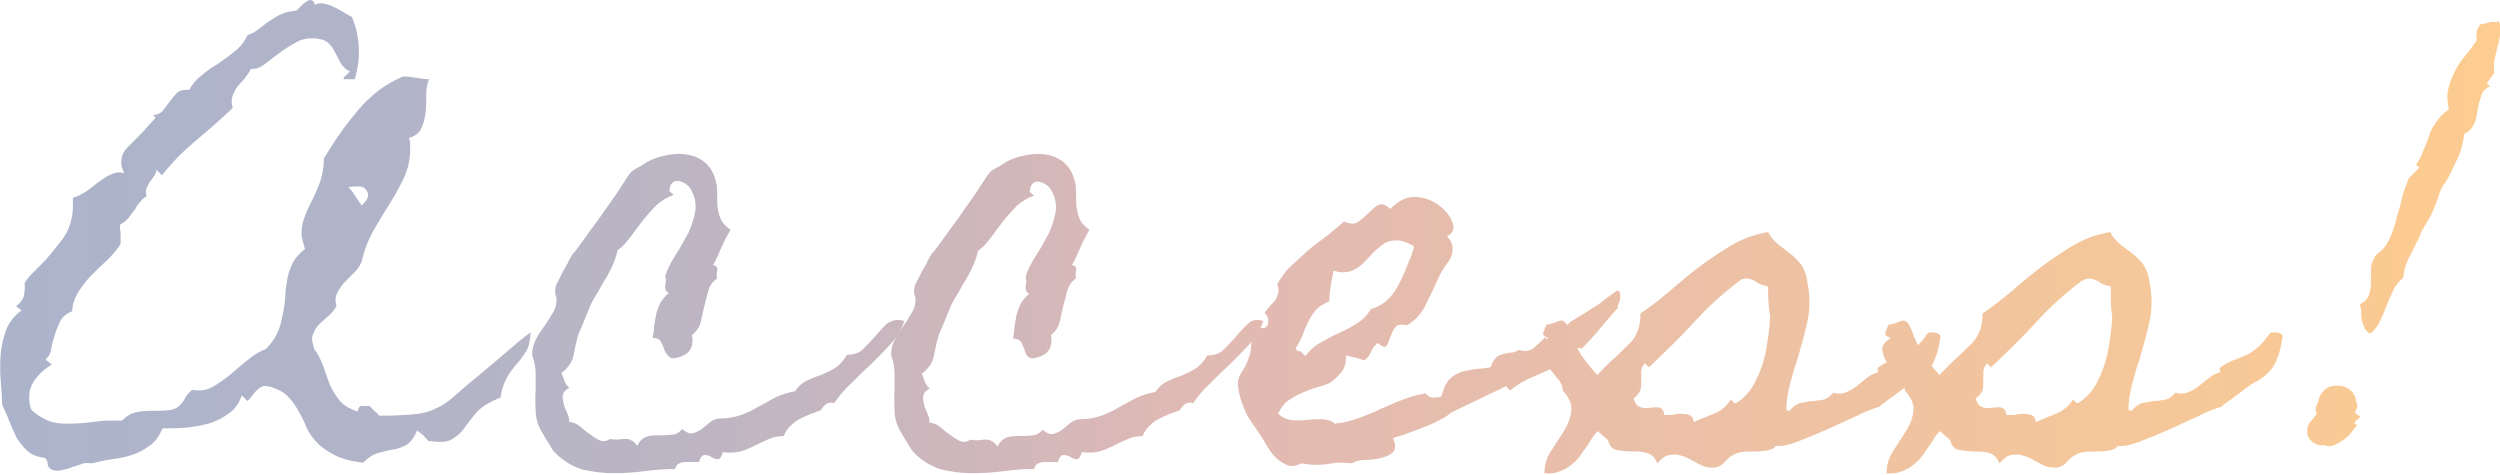
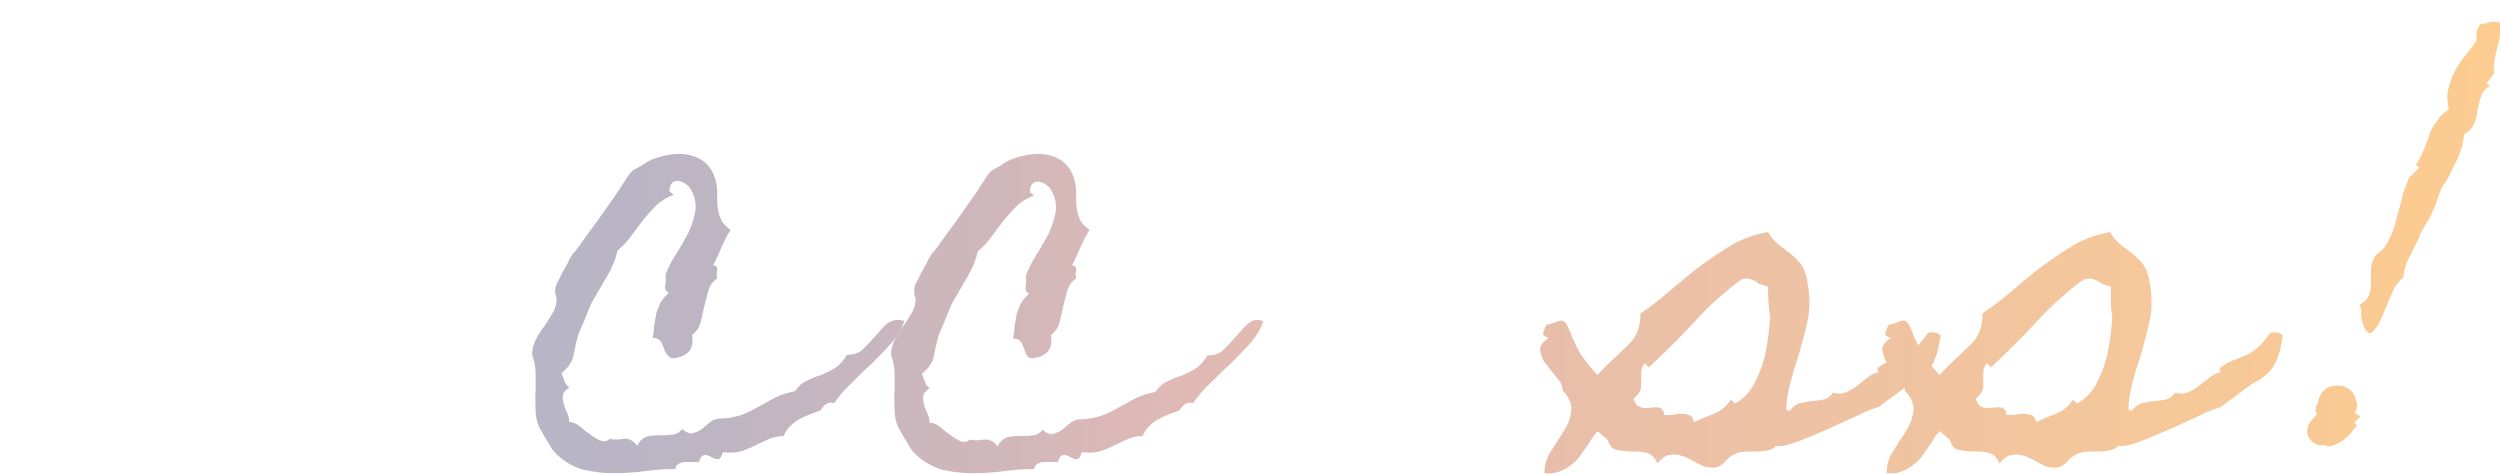
<svg xmlns="http://www.w3.org/2000/svg" version="1.1" id="レイヤー_1" x="0px" y="0px" width="356.6px" height="67.7px" viewBox="0 0 356.6 67.7" style="enable-background:new 0 0 356.6 67.7;" xml:space="preserve">
  <style type="text/css">

	.st0{fill:url(#SVGID_1_);}
	.st1{fill:url(#SVGID_2_);}
	.st2{fill:url(#SVGID_3_);}
	.st3{fill:url(#SVGID_4_);}
	.st4{fill:url(#SVGID_5_);}
	.st5{fill:url(#SVGID_6_);}
	.st6{fill:url(#SVGID_7_);}

</style>
  <g>
    <g>
      <linearGradient id="SVGID_1_" gradientUnits="userSpaceOnUse" x1="356.637" y1="33.855" x2="0" y2="33.855">
        <stop offset="0" style="stop-color:#FDCC90" />
        <stop offset="0.526" style="stop-color:#E0B9B4" />
        <stop offset="0.613" style="stop-color:#CEB7BC" />
        <stop offset="0.736" style="stop-color:#BBB5C4" />
        <stop offset="0.864" style="stop-color:#B0B4C9" />
        <stop offset="0.999" style="stop-color:#ACB4CB" />
        <stop offset="1" style="stop-color:#ACB4CB" />
      </linearGradient>
-       <path class="st0" d="M75.7,47.4c-0.1,1.3-0.3,2.2-0.7,2.8c-0.4,0.6-0.8,1.2-1.3,1.7c-0.4,0.5-0.9,1.1-1.3,1.8    c-0.4,0.7-0.8,1.6-1,3c-1.5,0.6-2.7,1.3-3.4,2.1c-0.7,0.8-1.3,1.6-1.8,2.3s-1.1,1.2-1.8,1.6c-0.7,0.4-1.8,0.4-3.3,0.2    c-0.2-0.3-0.5-0.5-0.7-0.8c-0.3-0.2-0.6-0.5-0.9-0.7c-0.4,1-0.9,1.6-1.4,2c-0.6,0.3-1.2,0.6-1.9,0.7c-0.7,0.1-1.4,0.3-2.2,0.5    c-0.8,0.2-1.5,0.7-2.2,1.4c-1.8-0.2-3.2-0.6-4.3-1.2s-1.9-1.2-2.5-1.9c-0.6-0.7-1.1-1.4-1.4-2.2s-0.7-1.5-1.1-2.2    c-0.4-0.7-0.8-1.3-1.4-1.9c-0.5-0.6-1.3-1-2.4-1.4c-0.5-0.1-0.9-0.2-1.2-0.1c-0.3,0.1-0.6,0.3-0.8,0.5c-0.2,0.2-0.5,0.5-0.7,0.8    c-0.2,0.3-0.5,0.6-0.7,0.8l-0.8-0.8c-0.4,1.1-1,2-1.9,2.6c-0.8,0.6-1.8,1.1-2.8,1.4c-1.1,0.3-2.2,0.5-3.3,0.6    c-1.1,0.1-2.2,0.1-3.3,0.1c-0.5,1.1-1.1,2-1.9,2.5c-0.8,0.6-1.6,1-2.5,1.3s-1.9,0.5-2.8,0.6s-2,0.4-3,0.6    c-0.4-0.1-0.9-0.1-1.4,0.1s-1,0.3-1.5,0.5c-0.5,0.2-1,0.3-1.5,0.4c-0.5,0.1-0.9,0-1.2-0.1c-0.4-0.2-0.6-0.5-0.6-0.8    c0-0.3-0.1-0.6-0.4-0.9H6.4c-1-0.1-1.8-0.4-2.4-0.9c-0.6-0.5-1.1-1.2-1.6-1.9C2,61.6,1.6,60.8,1.3,60c-0.3-0.8-0.7-1.6-1-2.3    c0-1-0.1-2.2-0.2-3.4C0,53,0,51.8,0.1,50.5c0.1-1.2,0.4-2.4,0.8-3.5C1.3,46,2,45.1,2.9,44.4l0.2-0.1l-0.8-0.6c0.6-0.5,1-1,1.1-1.5    c0.1-0.5,0.2-1.1,0.1-1.8c0.3-0.5,0.7-1,1.1-1.4c0.4-0.4,0.8-0.8,1.2-1.2c1.2-1.2,2.2-2.5,3.2-3.8c0.9-1.3,1.4-2.9,1.4-4.6    c0-0.2,0-0.4,0-0.6c0-0.2,0-0.4,0-0.6c0.7-0.2,1.3-0.5,1.9-0.9c0.6-0.4,1.2-0.9,1.7-1.3c0.6-0.4,1.1-0.8,1.8-1.1    c0.6-0.3,1.2-0.4,1.9-0.2c-0.1-0.3-0.2-0.5-0.3-0.8c-0.1-0.2-0.1-0.5-0.1-0.8c0-0.8,0.3-1.5,0.9-2.1c0.6-0.6,1.1-1.1,1.6-1.6    c0.4-0.4,0.8-0.8,1.3-1.4c0.5-0.5,0.8-0.9,1.1-1.2l-0.4-0.4c0.7,0,1.2-0.3,1.5-0.7c0.3-0.4,0.6-0.8,0.9-1.2c0.3-0.4,0.6-0.8,1-1.2    c0.4-0.4,0.9-0.5,1.7-0.5H27c0.4-0.7,0.9-1.4,1.7-2c0.7-0.6,1.5-1.2,2.4-1.7c0.8-0.6,1.6-1.1,2.4-1.8c0.8-0.6,1.4-1.4,1.8-2.3    C36,4.8,36.6,4.4,37.1,4c0.5-0.4,1-0.8,1.5-1.1s1-0.7,1.6-0.9c0.6-0.3,1.3-0.4,2.1-0.5c0.2-0.2,0.5-0.5,0.9-0.9    C43.7,0.2,44,0,44.2,0c0.2,0,0.4,0.1,0.5,0.2c0.1,0.2,0.2,0.3,0.2,0.5c0.3-0.2,0.7-0.3,1.2-0.2s1,0.2,1.5,0.5    c0.5,0.2,1,0.5,1.5,0.8c0.5,0.3,0.8,0.5,1.1,0.6c1.2,2.9,1.3,5.9,0.4,8.9c-0.2,0-0.5,0-0.8,0c-0.3,0-0.6,0-0.8,0    c0-0.2,0.1-0.4,0.4-0.6c0.2-0.2,0.4-0.4,0.5-0.5c-0.6-0.3-1-0.7-1.3-1.2s-0.5-1-0.8-1.5c-0.2-0.5-0.5-0.9-0.9-1.3    c-0.4-0.4-0.9-0.6-1.7-0.7c-1-0.1-2,0-2.9,0.5c-0.9,0.5-1.7,1-2.5,1.6c-0.8,0.6-1.5,1.1-2.1,1.6c-0.7,0.5-1.3,0.7-1.9,0.6    c-0.3,0.6-0.6,1-0.9,1.4c-0.4,0.4-0.7,0.8-1,1.1c-0.3,0.4-0.5,0.8-0.7,1.3c-0.2,0.5-0.2,1.1,0,1.8c-1.7,1.6-3.4,3.1-5.2,4.6    s-3.4,3.1-4.9,5l-0.8-0.8c0,0.3-0.1,0.6-0.3,0.9c-0.2,0.3-0.4,0.5-0.6,0.8c-0.2,0.3-0.3,0.6-0.5,0.9c-0.1,0.4-0.1,0.7,0,1.2    c-0.4,0.2-0.7,0.5-0.9,0.8c-0.3,0.3-0.5,0.6-0.7,1c-0.3,0.4-0.6,0.8-0.9,1.2c-0.3,0.4-0.7,0.7-1.2,1l-0.1,0.1    c0,0.5,0.1,0.9,0.1,1.3s0,0.9,0,1.4c-0.5,0.8-1.1,1.5-1.9,2.3c-0.8,0.7-1.5,1.4-2.2,2.1c-0.7,0.7-1.3,1.5-1.9,2.4    c-0.5,0.8-0.9,1.8-0.9,2.8c-0.8,0.3-1.4,0.8-1.7,1.4c-0.3,0.7-0.6,1.3-0.8,2c-0.2,0.7-0.4,1.4-0.5,2c-0.1,0.7-0.4,1.1-0.8,1.5    L7.4,52c-1.2,0.7-2.1,1.6-2.7,2.6c-0.6,1-0.7,2.3-0.3,3.7l0.1,0.1v0.1c1.4,1.2,2.7,1.8,4.1,1.9c1.4,0.1,2.9,0,4.6-0.2    c0.7-0.1,1.5-0.2,2.1-0.2c0.7,0,1.3,0,2,0h0.1c0.7-0.7,1.4-1.1,2.1-1.2c0.7-0.2,1.6-0.2,2.5-0.2c0.7,0,1.5,0,2.2-0.1    c0.7-0.1,1.3-0.4,1.8-1.1c0.2-0.2,0.3-0.4,0.4-0.6c0.1-0.2,0.2-0.4,0.4-0.6c0.1-0.1,0.2-0.2,0.3-0.3c0.1-0.1,0.2-0.2,0.3-0.3    c1,0.2,2,0.1,2.9-0.4c0.9-0.5,1.7-1.1,2.6-1.8c0.8-0.7,1.6-1.4,2.5-2.1c0.8-0.7,1.7-1.2,2.5-1.5c1.1-1.1,1.8-2.3,2.1-3.5    s0.6-2.6,0.7-4c0-0.7,0.1-1.4,0.2-2c0.1-0.6,0.2-1.2,0.4-1.7c0.2-0.5,0.4-1.1,0.7-1.5c0.3-0.5,0.8-1,1.4-1.5l0.1-0.1    c-0.1-0.4-0.2-0.7-0.3-1C43.1,34,43,33.7,43,33.3c0-0.9,0.2-1.7,0.5-2.5c0.3-0.8,0.7-1.6,1.1-2.4c0.4-0.8,0.8-1.7,1.1-2.6    c0.3-0.9,0.5-2,0.5-3.2c0.7-1.1,1.4-2.3,2.2-3.4c0.8-1.2,1.7-2.3,2.6-3.4c0.9-1.1,1.9-2,3-2.9c1.1-0.8,2.3-1.5,3.5-2    c0.6,0,1.2,0.1,1.9,0.2s1.2,0.2,1.8,0.2c-0.3,0.7-0.4,1.4-0.4,2.3c0,0.9,0,1.7-0.1,2.5c-0.1,0.8-0.3,1.6-0.6,2.2    c-0.3,0.7-0.9,1.1-1.8,1.4c0.1,0.1,0.2,0.4,0.2,0.8c0,0.4,0,0.7,0,0.9c0,1.4-0.3,2.7-0.9,4c-0.6,1.3-1.3,2.5-2.1,3.8    c-0.8,1.2-1.5,2.5-2.3,3.8c-0.7,1.3-1.2,2.6-1.5,3.9c-0.1,0.6-0.5,1.2-0.9,1.7c-0.5,0.5-1,1-1.5,1.5c-0.5,0.5-0.9,1.1-1.2,1.7    c-0.3,0.6-0.3,1.2-0.1,1.9c-0.4,0.6-0.8,1.1-1.3,1.5c-0.5,0.4-0.9,0.8-1.3,1.2c-0.4,0.4-0.6,0.9-0.8,1.4s0,1.3,0.3,2.2h0.1V50    c0.5,0.8,0.9,1.6,1.2,2.5s0.6,1.7,0.9,2.5c0.4,0.8,0.8,1.5,1.4,2.2c0.6,0.7,1.4,1.1,2.5,1.5c0.1-0.5,0.3-0.8,0.6-0.8    c0.3,0,0.7,0,1.1,0c0.2,0.2,0.5,0.5,0.7,0.7c0.2,0.2,0.5,0.4,0.7,0.7c2.1,0,3.7-0.1,4.9-0.2c1.2-0.1,2.3-0.4,3.1-0.8    c0.9-0.4,1.7-0.9,2.6-1.7c0.8-0.7,1.9-1.7,3.3-2.8c1.3-1.1,2.5-2.1,3.8-3.2S74.4,48.3,75.7,47.4z M52.4,27.4    c-0.2-0.5-0.6-0.8-1.2-0.8s-1.1,0-1.5,0.1c0.4,0.4,0.7,0.8,1,1.3c0.3,0.5,0.6,0.9,0.9,1.3c0.2-0.2,0.5-0.5,0.7-0.8    C52.5,28.1,52.6,27.7,52.4,27.4z" />
      <linearGradient id="SVGID_2_" gradientUnits="userSpaceOnUse" x1="356.637" y1="33.855" x2="0" y2="33.855">
        <stop offset="0" style="stop-color:#FDCC90" />
        <stop offset="0.526" style="stop-color:#E0B9B4" />
        <stop offset="0.613" style="stop-color:#CEB7BC" />
        <stop offset="0.736" style="stop-color:#BBB5C4" />
        <stop offset="0.864" style="stop-color:#B0B4C9" />
        <stop offset="0.999" style="stop-color:#ACB4CB" />
        <stop offset="1" style="stop-color:#ACB4CB" />
      </linearGradient>
      <path class="st1" d="M129,45.8c-0.4,1.2-1.1,2.3-1.9,3.2c-0.9,1-1.8,1.9-2.8,2.9c-1,0.9-2,1.9-2.9,2.8c-1,0.9-1.8,1.9-2.4,2.8    c-0.4-0.1-0.8-0.1-1.1,0.1c-0.3,0.2-0.6,0.5-0.8,0.9c-0.5,0.2-1,0.4-1.6,0.6c-0.5,0.2-1.1,0.5-1.5,0.7s-0.9,0.6-1.3,1    c-0.4,0.4-0.7,0.8-0.9,1.4c-0.9,0-1.7,0.2-2.3,0.5c-0.7,0.3-1.3,0.6-1.9,0.9c-0.6,0.3-1.3,0.6-2,0.8s-1.5,0.2-2.5,0.1    c-0.2,0.7-0.4,1-0.7,1c-0.3,0-0.6-0.1-0.9-0.3c-0.3-0.2-0.7-0.3-1-0.3c-0.3,0-0.6,0.3-0.8,1c-0.3,0-0.7,0-1,0c-0.4,0-0.7,0-1,0    c-0.3,0-0.6,0.1-0.8,0.2c-0.3,0.1-0.5,0.4-0.6,0.8c-1.4,0-2.8,0.1-4.3,0.3c-1.5,0.2-3,0.3-4.5,0.3s-2.9-0.2-4.3-0.5    c-1.4-0.4-2.6-1.1-3.7-2.1c-0.4-0.4-0.7-0.7-0.9-1.1c-0.2-0.4-0.5-0.8-0.8-1.3c-0.1-0.2-0.3-0.5-0.4-0.7s-0.3-0.5-0.4-0.7    c-0.4-0.8-0.6-1.7-0.6-2.6c0-0.9-0.1-1.8,0-2.7c0-0.9,0-1.8,0-2.6c0-0.9-0.2-1.7-0.5-2.6c0-0.8,0.2-1.5,0.5-2.1s0.7-1.3,1.2-1.9    c0.4-0.6,0.8-1.2,1.2-1.9c0.4-0.6,0.6-1.3,0.6-2.1c-0.3-0.8-0.3-1.6,0.1-2.3c0.4-0.7,0.7-1.5,1.1-2.1c0.1-0.2,0.3-0.5,0.4-0.7    c0.1-0.3,0.2-0.5,0.4-0.8s0.3-0.6,0.6-0.8c0.2-0.3,0.4-0.5,0.6-0.8c0.6-0.8,1.2-1.7,1.8-2.5c0.6-0.8,1.2-1.6,1.8-2.5    c0.4-0.6,0.8-1.1,1.2-1.7c0.4-0.6,0.8-1.1,1.2-1.8c0.2-0.3,0.4-0.6,0.6-0.9c0.2-0.4,0.4-0.6,0.6-0.9c0.2-0.3,0.6-0.6,1.2-0.9    s1-0.6,1.3-0.8c0.9-0.5,1.9-0.8,3-1c1.1-0.2,2.1-0.2,3,0c0.9,0.2,1.8,0.6,2.5,1.3c0.7,0.7,1.2,1.7,1.4,2.9    c0.1,0.6,0.1,1.2,0.1,1.8c0,0.6,0,1.2,0.1,1.7s0.2,1.1,0.5,1.6c0.2,0.5,0.7,0.9,1.3,1.4c-0.5,0.8-0.9,1.6-1.3,2.5    s-0.7,1.7-1.2,2.5c0.5,0.1,0.7,0.4,0.6,0.8c-0.1,0.4-0.1,0.8,0,1.1c-0.7,0.5-1.1,1.1-1.3,1.9c-0.2,0.8-0.4,1.5-0.6,2.3    s-0.3,1.5-0.5,2.2c-0.2,0.7-0.6,1.2-1.2,1.7c0.3,1.5-0.2,2.5-1.4,3c-0.8,0.3-1.4,0.4-1.7,0.2S95,50.4,94.8,50    c-0.1-0.4-0.3-0.8-0.5-1.2c-0.2-0.4-0.6-0.6-1.2-0.6c0.1-0.6,0.2-1.1,0.2-1.7c0.1-0.6,0.2-1.2,0.3-1.7s0.4-1.1,0.6-1.6    c0.3-0.5,0.7-1,1.2-1.4c-0.4-0.2-0.6-0.6-0.5-1.1c0.1-0.5,0.1-0.9,0-1.4c0.3-0.9,0.8-1.9,1.5-3c0.7-1,1.2-2.1,1.8-3.1    c0.5-1.1,0.8-2.1,1-3.2c0.1-1.1-0.1-2.1-0.8-3.2c-0.2-0.3-0.5-0.5-0.8-0.7c-0.4-0.2-0.7-0.3-1-0.3c-0.3,0-0.6,0.1-0.8,0.4    c-0.2,0.2-0.3,0.6-0.3,1.1l0.6,0.5c-0.9,0.3-1.7,0.8-2.4,1.4c-0.7,0.7-1.3,1.4-1.9,2.1c-0.6,0.8-1.2,1.6-1.8,2.4    c-0.6,0.8-1.2,1.5-1.9,2c-0.3,1.3-0.8,2.5-1.5,3.7c-0.7,1.1-1.3,2.3-2,3.4c-0.4,0.7-0.6,1.3-0.8,1.8c-0.2,0.5-0.4,1-0.7,1.7    c-0.1,0.2-0.2,0.5-0.3,0.7c-0.1,0.2-0.2,0.4-0.3,0.7c-0.3,1-0.5,2-0.7,3s-0.8,1.8-1.7,2.5c0.1,0.4,0.3,0.7,0.4,1.1    c0.1,0.3,0.3,0.7,0.7,1c-0.5,0.3-0.8,0.6-0.9,1c-0.1,0.4,0,0.8,0.1,1.3c0.1,0.4,0.3,0.9,0.5,1.3c0.2,0.4,0.3,0.9,0.3,1.3    c0.6,0,1.1,0.3,1.5,0.6c0.5,0.4,0.9,0.8,1.4,1.1c0.5,0.4,1,0.7,1.4,0.9c0.5,0.2,1,0.2,1.5-0.2c0.4,0.1,0.7,0.1,1.1,0.1    c0.3,0,0.7-0.1,1-0.1c0.3,0,0.6,0,0.9,0.2c0.3,0.1,0.6,0.4,0.9,0.8c0.3-0.7,0.8-1.1,1.3-1.3s1.2-0.2,1.8-0.2s1.2,0,1.8-0.1    c0.6,0,1.1-0.3,1.5-0.8c0.6,0.5,1.1,0.7,1.5,0.6c0.4-0.1,0.9-0.3,1.3-0.6c0.4-0.3,0.8-0.7,1.2-1c0.4-0.3,0.9-0.5,1.4-0.5    c1.1,0,2.1-0.2,3-0.5c0.8-0.3,1.7-0.7,2.5-1.2c0.8-0.4,1.6-0.9,2.4-1.3c0.8-0.4,1.8-0.7,2.8-0.9c0.5-0.7,1-1.2,1.7-1.5    c0.6-0.3,1.3-0.6,2-0.8c0.7-0.3,1.3-0.6,2-1c0.6-0.4,1.2-1,1.7-1.9c0.9,0,1.7-0.2,2.3-0.8c0.6-0.6,1.2-1.2,1.8-1.9    c0.6-0.7,1.1-1.3,1.7-1.8C127.4,45.6,128.2,45.5,129,45.8z" />
      <linearGradient id="SVGID_3_" gradientUnits="userSpaceOnUse" x1="356.637" y1="33.855" x2="0" y2="33.855">
        <stop offset="0" style="stop-color:#FDCC90" />
        <stop offset="0.526" style="stop-color:#E0B9B4" />
        <stop offset="0.613" style="stop-color:#CEB7BC" />
        <stop offset="0.736" style="stop-color:#BBB5C4" />
        <stop offset="0.864" style="stop-color:#B0B4C9" />
        <stop offset="0.999" style="stop-color:#ACB4CB" />
        <stop offset="1" style="stop-color:#ACB4CB" />
      </linearGradient>
      <path class="st2" d="M180.2,45.8c-0.4,1.2-1.1,2.3-1.9,3.2c-0.9,1-1.8,1.9-2.8,2.9c-1,0.9-2,1.9-2.9,2.8c-1,0.9-1.8,1.9-2.4,2.8    c-0.4-0.1-0.8-0.1-1.1,0.1c-0.3,0.2-0.6,0.5-0.8,0.9c-0.5,0.2-1,0.4-1.6,0.6c-0.5,0.2-1.1,0.5-1.5,0.7s-0.9,0.6-1.3,1    c-0.4,0.4-0.7,0.8-0.9,1.4c-0.9,0-1.7,0.2-2.3,0.5c-0.7,0.3-1.3,0.6-1.9,0.9c-0.6,0.3-1.3,0.6-2,0.8s-1.5,0.2-2.5,0.1    c-0.2,0.7-0.4,1-0.7,1c-0.3,0-0.6-0.1-0.9-0.3c-0.3-0.2-0.7-0.3-1-0.3c-0.3,0-0.6,0.3-0.8,1c-0.3,0-0.7,0-1,0c-0.4,0-0.7,0-1,0    c-0.3,0-0.6,0.1-0.8,0.2c-0.3,0.1-0.5,0.4-0.6,0.8c-1.4,0-2.8,0.1-4.3,0.3c-1.5,0.2-3,0.3-4.5,0.3s-2.9-0.2-4.3-0.5    c-1.4-0.4-2.6-1.1-3.7-2.1c-0.4-0.4-0.7-0.7-0.9-1.1c-0.2-0.4-0.5-0.8-0.8-1.3c-0.1-0.2-0.3-0.5-0.4-0.7s-0.3-0.5-0.4-0.7    c-0.4-0.8-0.6-1.7-0.6-2.6c0-0.9-0.1-1.8,0-2.7c0-0.9,0-1.8,0-2.6c0-0.9-0.2-1.7-0.5-2.6c0-0.8,0.2-1.5,0.5-2.1s0.7-1.3,1.2-1.9    c0.4-0.6,0.8-1.2,1.2-1.9c0.4-0.6,0.6-1.3,0.6-2.1c-0.3-0.8-0.3-1.6,0.1-2.3c0.4-0.7,0.7-1.5,1.1-2.1c0.1-0.2,0.3-0.5,0.4-0.7    c0.1-0.3,0.2-0.5,0.4-0.8s0.3-0.6,0.6-0.8c0.2-0.3,0.4-0.5,0.6-0.8c0.6-0.8,1.2-1.7,1.8-2.5c0.6-0.8,1.2-1.6,1.8-2.5    c0.4-0.6,0.8-1.1,1.2-1.7c0.4-0.6,0.8-1.1,1.2-1.8c0.2-0.3,0.4-0.6,0.6-0.9c0.2-0.4,0.4-0.6,0.6-0.9c0.2-0.3,0.6-0.6,1.2-0.9    s1-0.6,1.3-0.8c0.9-0.5,1.9-0.8,3-1c1.1-0.2,2.1-0.2,3,0c0.9,0.2,1.8,0.6,2.5,1.3c0.7,0.7,1.2,1.7,1.4,2.9    c0.1,0.6,0.1,1.2,0.1,1.8c0,0.6,0,1.2,0.1,1.7s0.2,1.1,0.5,1.6c0.2,0.5,0.7,0.9,1.3,1.4c-0.5,0.8-0.9,1.6-1.3,2.5    s-0.7,1.7-1.2,2.5c0.5,0.1,0.7,0.4,0.6,0.8c-0.1,0.4-0.1,0.8,0,1.1c-0.7,0.5-1.1,1.1-1.3,1.9c-0.2,0.8-0.4,1.5-0.6,2.3    s-0.3,1.5-0.5,2.2c-0.2,0.7-0.6,1.2-1.2,1.7c0.3,1.5-0.2,2.5-1.4,3c-0.8,0.3-1.4,0.4-1.7,0.2s-0.5-0.5-0.6-0.9    c-0.1-0.4-0.3-0.8-0.5-1.2c-0.2-0.4-0.6-0.6-1.2-0.6c0.1-0.6,0.2-1.1,0.2-1.7c0.1-0.6,0.2-1.2,0.3-1.7s0.4-1.1,0.6-1.6    c0.3-0.5,0.7-1,1.2-1.4c-0.4-0.2-0.6-0.6-0.5-1.1c0.1-0.5,0.1-0.9,0-1.4c0.3-0.9,0.8-1.9,1.5-3c0.7-1,1.2-2.1,1.8-3.1    c0.5-1.1,0.8-2.1,1-3.2c0.1-1.1-0.1-2.1-0.8-3.2c-0.2-0.3-0.5-0.5-0.8-0.7c-0.4-0.2-0.7-0.3-1-0.3c-0.3,0-0.6,0.1-0.8,0.4    c-0.2,0.2-0.3,0.6-0.3,1.1l0.6,0.5c-0.9,0.3-1.7,0.8-2.4,1.4c-0.7,0.7-1.3,1.4-1.9,2.1c-0.6,0.8-1.2,1.6-1.8,2.4    c-0.6,0.8-1.2,1.5-1.9,2c-0.3,1.3-0.8,2.5-1.5,3.7c-0.7,1.1-1.3,2.3-2,3.4c-0.4,0.7-0.6,1.3-0.8,1.8c-0.2,0.5-0.4,1-0.7,1.7    c-0.1,0.2-0.2,0.5-0.3,0.7c-0.1,0.2-0.2,0.4-0.3,0.7c-0.3,1-0.5,2-0.7,3s-0.8,1.8-1.7,2.5c0.1,0.4,0.3,0.7,0.4,1.1    c0.1,0.3,0.3,0.7,0.7,1c-0.5,0.3-0.8,0.6-0.9,1c-0.1,0.4,0,0.8,0.1,1.3c0.1,0.4,0.3,0.9,0.5,1.3c0.2,0.4,0.3,0.9,0.3,1.3    c0.6,0,1.1,0.3,1.5,0.6c0.5,0.4,0.9,0.8,1.4,1.1c0.5,0.4,1,0.7,1.4,0.9c0.5,0.2,1,0.2,1.5-0.2c0.4,0.1,0.7,0.1,1.1,0.1    c0.3,0,0.7-0.1,1-0.1c0.3,0,0.6,0,0.9,0.2c0.3,0.1,0.6,0.4,0.9,0.8c0.3-0.7,0.8-1.1,1.3-1.3s1.2-0.2,1.8-0.2s1.2,0,1.8-0.1    c0.6,0,1.1-0.3,1.5-0.8c0.6,0.5,1.1,0.7,1.5,0.6c0.4-0.1,0.9-0.3,1.3-0.6c0.4-0.3,0.8-0.7,1.2-1c0.4-0.3,0.9-0.5,1.4-0.5    c1.1,0,2.1-0.2,3-0.5c0.8-0.3,1.7-0.7,2.5-1.2c0.8-0.4,1.6-0.9,2.4-1.3c0.8-0.4,1.8-0.7,2.8-0.9c0.5-0.7,1-1.2,1.7-1.5    c0.6-0.3,1.3-0.6,2-0.8c0.7-0.3,1.3-0.6,2-1c0.6-0.4,1.2-1,1.7-1.9c0.9,0,1.7-0.2,2.3-0.8c0.6-0.6,1.2-1.2,1.8-1.9    c0.6-0.7,1.1-1.3,1.7-1.8C178.6,45.6,179.3,45.5,180.2,45.8z" />
      <linearGradient id="SVGID_4_" gradientUnits="userSpaceOnUse" x1="356.637" y1="33.855" x2="0" y2="33.855">
        <stop offset="0" style="stop-color:#FDCC90" />
        <stop offset="0.526" style="stop-color:#E0B9B4" />
        <stop offset="0.613" style="stop-color:#CEB7BC" />
        <stop offset="0.736" style="stop-color:#BBB5C4" />
        <stop offset="0.864" style="stop-color:#B0B4C9" />
        <stop offset="0.999" style="stop-color:#ACB4CB" />
        <stop offset="1" style="stop-color:#ACB4CB" />
      </linearGradient>
-       <path class="st3" d="M230.8,43.9c-0.4,0.4-0.7,0.8-0.9,1c-0.2,0.2-0.4,0.5-0.6,0.7s-0.4,0.4-0.6,0.7c-0.2,0.2-0.5,0.6-0.9,1.1    c-0.4,0.4-0.7,0.8-1.1,1.2s-0.7,0.8-1.1,1.1c-0.6-0.1-1-0.1-1.3,0.2s-0.6,0.6-0.8,0.9s-0.5,0.7-0.7,1c-0.2,0.3-0.5,0.4-0.8,0.4    c-1.1,0.6-2.3,1.1-3.4,1.6c-1.1,0.4-2.2,1.1-3.2,1.9l-0.6-0.6l-7.3,3.5c-0.2,0.1-0.5,0.2-0.7,0.4c-0.2,0.2-0.5,0.4-0.7,0.5    c-1,0.6-2.1,1.1-3.2,1.5c-1.1,0.4-2.2,0.9-3.3,1.2l-0.9,0.3c0.4,0.9,0.4,1.6,0,2c-0.4,0.4-0.9,0.6-1.6,0.8s-1.5,0.3-2.3,0.3    c-0.8,0-1.5,0.2-2,0.5c-0.6-0.1-1.1-0.1-1.7-0.1c-0.6,0-1.2,0.1-1.8,0.2c-0.7,0.1-1.3,0.1-1.8,0.1s-1.2-0.1-1.8-0.2h-0.1    c-0.8,0.4-1.5,0.5-2.1,0.2s-1.1-0.6-1.6-1.1s-0.9-1.1-1.3-1.8c-0.4-0.7-0.8-1.3-1.2-1.9c-0.3-0.4-0.6-0.9-1.1-1.6    s-0.8-1.5-1.1-2.3c-0.3-0.8-0.5-1.6-0.6-2.4c-0.1-0.8,0.1-1.5,0.5-2.1c0.4-0.6,0.8-1.3,1-2c0.3-0.7,0.4-1.5,0.4-2.5    c0-0.3,0-0.6,0-0.9c0-0.3,0-0.6,0-0.9c0.2,0,0.5,0,0.8,0c0.3,0,0.6,0,0.8,0c0.3,0,0.5-0.1,0.6-0.3c0.2-0.2,0.2-0.5,0.2-0.9    c0-0.2-0.1-0.4-0.2-0.6s-0.3-0.3-0.3-0.4c0.3-0.4,0.6-0.8,0.8-1c0.3-0.3,0.5-0.5,0.7-0.8c0.2-0.3,0.3-0.6,0.4-0.9s0.1-0.8-0.1-1.4    c0.6-1,1.2-1.9,2-2.6s1.6-1.5,2.4-2.2c0.8-0.7,1.7-1.3,2.6-2c0.9-0.7,1.7-1.4,2.5-2.1c0.9,0.4,1.6,0.4,2.1,0    c0.5-0.4,1-0.8,1.4-1.2c0.4-0.4,0.8-0.8,1.3-1.1s1-0.2,1.7,0.4l0.1,0.1c1.3-1.3,2.5-1.8,3.8-1.7s2.4,0.6,3.3,1.3s1.5,1.5,1.8,2.4    s0,1.5-0.8,1.9c0.5,0.5,0.8,1.1,0.8,1.8s-0.2,1.3-0.6,1.8c-0.4,0.6-0.8,1.1-1.1,1.7c-0.3,0.6-0.6,1.2-0.9,1.9    c-0.5,1.1-1,2.1-1.5,3.1c-0.6,1-1.4,1.8-2.4,2.4c-0.8-0.2-1.4-0.1-1.7,0.3s-0.5,0.9-0.7,1.4s-0.3,0.9-0.5,1.2s-0.6,0.2-1.2-0.3    l-0.1-0.1l-0.1,0.1c-0.4,0.4-0.7,0.8-0.9,1.3c-0.2,0.5-0.5,0.8-0.9,1.1c-0.4-0.1-0.9-0.3-1.3-0.4c-0.5-0.1-0.9-0.2-1.3-0.3    c0,1-0.2,1.8-0.6,2.3s-0.9,1-1.4,1.4s-1.3,0.6-2,0.8s-1.5,0.5-2.2,0.8c-0.7,0.3-1.4,0.7-2,1.1c-0.6,0.4-1.1,1.1-1.5,1.9    c0.5,0.5,1.1,0.8,1.8,0.9s1.4,0.1,2.2,0s1.5-0.1,2.2-0.1s1.4,0.2,1.9,0.6l0.1,0.1l0.1-0.1c1.1-0.1,2.2-0.4,3.3-0.8    c1.1-0.4,2.1-0.8,3.1-1.3c1-0.4,2-0.9,3.1-1.3c1.1-0.4,2.1-0.7,3.3-0.9c0.2,0.4,0.6,0.6,0.9,0.6c0.4,0,0.8,0,1.2-0.1l0.1-0.1    c0.1-0.3,0.2-0.6,0.3-0.9c0.1-0.3,0.2-0.6,0.4-0.9c0.3-0.5,0.7-0.9,1.2-1.2s1-0.5,1.5-0.6s1.1-0.2,1.7-0.3c0.6,0,1.2-0.1,1.8-0.2    h0.1l0.1-0.2c0.2-0.6,0.4-0.9,0.7-1.2s0.6-0.4,1-0.5c0.4-0.1,0.7-0.2,1.1-0.2c0.4,0,0.8-0.2,1.2-0.4c0.8,0.3,1.5,0.2,2.1-0.3    c0.6-0.5,1.1-1,1.6-1.5l0.6,0.7l0.2-0.3c0.7-0.7,1.2-1.1,1.6-1.5c0.4-0.3,0.7-0.6,1-0.9c0.3-0.3,0.7-0.5,1.2-0.8    c0.4-0.3,1.1-0.6,1.9-1.2c0.7-0.4,1.3-0.8,1.9-1.3s1.3-0.9,1.9-1.4c0.2,0.1,0.4,0.3,0.4,0.5c0,0.3,0,0.5,0,0.7    c0,0.1-0.1,0.2-0.1,0.4C230.7,43.7,230.7,43.9,230.8,43.9z M201.7,35.2c0,0-0.1-0.1-0.1-0.1s-0.1,0-0.1-0.1    c-1-0.5-1.8-0.8-2.5-0.7c-0.7,0-1.3,0.2-1.8,0.6s-1,0.8-1.5,1.3c-0.4,0.5-0.9,1-1.4,1.5c-0.5,0.4-1.1,0.8-1.7,1    c-0.7,0.2-1.5,0.2-2.4-0.1c-0.1,0.8-0.3,1.5-0.4,2.2c-0.1,0.7-0.2,1.5-0.2,2.2c-0.8,0.3-1.4,0.7-1.9,1.2c-0.4,0.5-0.8,1.1-1.1,1.7    c-0.3,0.6-0.6,1.3-0.8,1.9c-0.3,0.7-0.6,1.3-1,1.9l0.3,0.4c0.2-0.1,0.4,0,0.6,0.2c0.2,0.2,0.4,0.4,0.5,0.5    c0.5-0.7,1.2-1.4,2.1-1.9c0.9-0.5,1.8-1,2.7-1.4c0.9-0.4,1.8-0.9,2.6-1.4c0.8-0.5,1.5-1.2,1.9-2c1.5-0.4,2.6-1.3,3.4-2.5    s1.4-2.6,1.9-3.9c0.1-0.3,0.3-0.7,0.5-1.2C201.5,35.8,201.7,35.4,201.7,35.2z" />
      <linearGradient id="SVGID_5_" gradientUnits="userSpaceOnUse" x1="356.637" y1="33.855" x2="0" y2="33.855">
        <stop offset="0" style="stop-color:#FDCC90" />
        <stop offset="0.526" style="stop-color:#E0B9B4" />
        <stop offset="0.613" style="stop-color:#CEB7BC" />
        <stop offset="0.736" style="stop-color:#BBB5C4" />
        <stop offset="0.864" style="stop-color:#B0B4C9" />
        <stop offset="0.999" style="stop-color:#ACB4CB" />
        <stop offset="1" style="stop-color:#ACB4CB" />
      </linearGradient>
      <path class="st4" d="M276.8,47.9c-0.2,1.5-0.5,2.6-0.8,3.3c-0.3,0.8-0.7,1.4-1.2,1.9s-1.1,1-1.9,1.4c-0.8,0.4-1.6,1.1-2.7,1.9    c-0.4,0.3-0.7,0.5-1.1,0.8c-0.3,0.2-0.7,0.5-1,0.8c-0.9,0.3-2.1,0.7-3.4,1.4c-1.4,0.6-2.8,1.3-4.2,1.9c-1.4,0.6-2.8,1.2-4.1,1.7    c-1.3,0.5-2.3,0.7-3.1,0.6c-0.3,0.4-0.8,0.6-1.5,0.7c-0.7,0.1-1.2,0.1-1.6,0.1c-0.6,0-1.2,0-1.9,0.1c-0.6,0.1-1.2,0.4-1.7,0.8    c-0.1,0.1-0.2,0.2-0.2,0.2c0,0,0,0,0,0c0,0,0,0,0,0c0,0-0.1,0.1-0.2,0.2c-0.5,0.6-1,0.9-1.6,1c-0.5,0-1.1,0-1.6-0.2    c-0.5-0.2-1-0.5-1.6-0.8c-0.5-0.3-1.1-0.6-1.6-0.7c-0.5-0.2-1.1-0.2-1.7-0.1c-0.6,0.1-1.1,0.5-1.7,1.2c-0.3-0.8-0.8-1.3-1.5-1.5    s-1.4-0.2-2.1-0.2c-0.7,0-1.4-0.1-2.1-0.2c-0.7-0.1-1.1-0.6-1.3-1.3v-0.1l-1.5-1.3l-0.2,0.2c-0.2,0.2-0.4,0.5-0.6,0.8    s-0.3,0.5-0.5,0.8c-0.4,0.6-0.8,1.1-1.2,1.7s-0.9,1-1.4,1.4c-0.5,0.4-1.1,0.7-1.7,0.9c-0.6,0.2-1.3,0.3-2,0.2    c0-1.1,0.3-2.2,0.9-3.1c0.6-0.9,1.2-1.9,1.8-2.8c0.6-0.9,1-1.9,1.1-2.8c0.2-1-0.2-2-1.2-3.1c0-0.7-0.3-1.3-0.9-1.9    c-0.5-0.6-1-1.3-1.5-1.9c-0.5-0.6-0.7-1.3-0.8-1.9c-0.1-0.6,0.3-1.2,1.2-1.8c-0.4-0.1-0.7-0.3-0.8-0.5c0-0.2,0.1-0.5,0.2-0.7    c0.1-0.3,0.2-0.5,0.3-0.7c0.3,0,0.6-0.1,0.9-0.2c0.3-0.1,0.6-0.2,0.8-0.3c0.3-0.1,0.5-0.1,0.7,0s0.4,0.3,0.6,0.7    c0.1,0.3,0.3,0.6,0.4,0.9c0.1,0.3,0.2,0.7,0.4,1c0.4,0.9,0.8,1.8,1.4,2.6c0.6,0.8,1.2,1.6,1.9,2.3l0.2,0.2c0,0,0.1-0.2,0.3-0.4    c0.2-0.2,0.4-0.4,0.6-0.6c0.2-0.2,0.4-0.4,0.6-0.6c0.2-0.2,0.3-0.3,0.4-0.4c0.6-0.5,1.1-1,1.6-1.5c0.5-0.5,1-0.9,1.4-1.4    c0.4-0.5,0.7-1.1,0.9-1.7s0.3-1.4,0.3-2.2c1.5-1,2.9-2.1,4.3-3.3s2.8-2.4,4.3-3.5c1.5-1.1,3-2.1,4.5-3c1.6-0.9,3.3-1.5,5.1-1.8    c0.4,0.8,0.9,1.3,1.5,1.8s1.1,0.8,1.7,1.3c0.5,0.4,1,0.9,1.5,1.5c0.4,0.6,0.8,1.5,0.9,2.5c0.4,2,0.4,3.9,0,5.7    c-0.4,1.8-0.9,3.6-1.5,5.6c-0.4,1.1-0.7,2.3-1,3.4c-0.3,1.2-0.5,2.4-0.5,3.6l0.5,0.1c0.4-0.6,0.9-0.9,1.4-1.1    c0.5-0.1,1.1-0.2,1.7-0.3c0.6,0,1.1-0.1,1.7-0.2c0.5-0.1,1-0.5,1.4-1c0.6,0.2,1.2,0.2,1.7,0c0.5-0.2,1.1-0.5,1.6-0.9    c0.5-0.4,1-0.8,1.5-1.2c0.5-0.4,1.1-0.7,1.6-0.8l-0.1-0.6c0.8-0.6,1.6-1,2.2-1.2c0.6-0.2,1.2-0.5,1.7-0.7c0.5-0.2,1-0.6,1.5-1    c0.5-0.4,1.1-1.1,1.8-2.1c0.2-0.1,0.5-0.1,0.8-0.1C276.4,47.5,276.6,47.6,276.8,47.9z M252.2,40.9c-0.2-0.1-0.5-0.2-0.7-0.2    c-0.3-0.1-0.5-0.2-0.7-0.3c-0.4-0.3-0.8-0.5-1.2-0.6c-0.4-0.1-0.8-0.1-1.3,0.1V40h-0.1c-2.4,1.8-4.6,3.8-6.6,6s-4.2,4.3-6.4,6.4    l-0.6-0.6c-0.3,0.4-0.5,0.9-0.5,1.3c0,0.5,0,0.9,0,1.3s0,0.8-0.1,1.2c-0.1,0.4-0.4,0.7-0.8,1.1l-0.2,0.1c0.2,0.7,0.5,1.1,0.8,1.2    c0.4,0.2,0.7,0.2,1.1,0.2c0.4,0,0.8-0.1,1.2-0.1c0.4,0,0.7,0,0.9,0.2c0.1,0.1,0.2,0.2,0.3,0.4c0,0.2,0.1,0.4,0.1,0.5    c0.2,0,0.5,0,0.7,0c0.3,0,0.5,0,0.8-0.1c0.5-0.1,1.1-0.1,1.7,0c0.6,0.1,0.9,0.4,1,1.1c0.9-0.4,1.9-0.8,2.9-1.2s1.8-1.1,2.4-2    l0.5,0.5c0,0,0.1,0,0.1,0c0,0,0.1,0,0.1,0c1.2-0.7,2.1-1.7,2.8-3.1c0.7-1.4,1.2-2.8,1.5-4.4c0.3-1.6,0.5-3.2,0.6-4.8    C252.2,43.5,252.2,42.1,252.2,40.9z" />
      <linearGradient id="SVGID_6_" gradientUnits="userSpaceOnUse" x1="356.637" y1="33.855" x2="0" y2="33.855">
        <stop offset="0" style="stop-color:#FDCC90" />
        <stop offset="0.526" style="stop-color:#E0B9B4" />
        <stop offset="0.613" style="stop-color:#CEB7BC" />
        <stop offset="0.736" style="stop-color:#BBB5C4" />
        <stop offset="0.864" style="stop-color:#B0B4C9" />
        <stop offset="0.999" style="stop-color:#ACB4CB" />
        <stop offset="1" style="stop-color:#ACB4CB" />
      </linearGradient>
      <path class="st5" d="M325.6,47.9c-0.2,1.5-0.5,2.6-0.8,3.3c-0.3,0.8-0.7,1.4-1.2,1.9s-1.1,1-1.9,1.4c-0.8,0.4-1.6,1.1-2.7,1.9    c-0.4,0.3-0.7,0.5-1.1,0.8c-0.3,0.2-0.7,0.5-1,0.8c-0.9,0.3-2.1,0.7-3.4,1.4c-1.4,0.6-2.8,1.3-4.2,1.9c-1.4,0.6-2.8,1.2-4.1,1.7    c-1.3,0.5-2.3,0.7-3.1,0.6c-0.3,0.4-0.8,0.6-1.5,0.7c-0.7,0.1-1.2,0.1-1.6,0.1c-0.6,0-1.2,0-1.9,0.1c-0.6,0.1-1.2,0.4-1.7,0.8    c-0.1,0.1-0.2,0.2-0.2,0.2c0,0,0,0,0,0c0,0,0,0,0,0c0,0-0.1,0.1-0.2,0.2c-0.5,0.6-1,0.9-1.6,1c-0.5,0-1.1,0-1.6-0.2    c-0.5-0.2-1-0.5-1.6-0.8c-0.5-0.3-1.1-0.6-1.6-0.7c-0.5-0.2-1.1-0.2-1.7-0.1c-0.6,0.1-1.1,0.5-1.7,1.2c-0.3-0.8-0.8-1.3-1.5-1.5    s-1.4-0.2-2.1-0.2c-0.7,0-1.4-0.1-2.1-0.2c-0.7-0.1-1.1-0.6-1.3-1.3v-0.1l-1.5-1.3l-0.2,0.2c-0.2,0.2-0.4,0.5-0.6,0.8    s-0.3,0.5-0.5,0.8c-0.4,0.6-0.8,1.1-1.2,1.7s-0.9,1-1.4,1.4c-0.5,0.4-1.1,0.7-1.7,0.9c-0.6,0.2-1.3,0.3-2,0.2    c0-1.1,0.3-2.2,0.9-3.1c0.6-0.9,1.2-1.9,1.8-2.8c0.6-0.9,1-1.9,1.1-2.8c0.2-1-0.2-2-1.2-3.1c0-0.7-0.3-1.3-0.9-1.9    c-0.5-0.6-1-1.3-1.5-1.9c-0.5-0.6-0.7-1.3-0.8-1.9c-0.1-0.6,0.3-1.2,1.2-1.8c-0.4-0.1-0.7-0.3-0.8-0.5c0-0.2,0.1-0.5,0.2-0.7    c0.1-0.3,0.2-0.5,0.3-0.7c0.3,0,0.6-0.1,0.9-0.2c0.3-0.1,0.6-0.2,0.8-0.3c0.3-0.1,0.5-0.1,0.7,0s0.4,0.3,0.6,0.7    c0.1,0.3,0.3,0.6,0.4,0.9c0.1,0.3,0.2,0.7,0.4,1c0.4,0.9,0.8,1.8,1.4,2.6c0.6,0.8,1.2,1.6,1.9,2.3l0.2,0.2c0,0,0.1-0.2,0.3-0.4    c0.2-0.2,0.4-0.4,0.6-0.6c0.2-0.2,0.4-0.4,0.6-0.6c0.2-0.2,0.3-0.3,0.4-0.4c0.6-0.5,1.1-1,1.6-1.5c0.5-0.5,1-0.9,1.4-1.4    c0.4-0.5,0.7-1.1,0.9-1.7s0.3-1.4,0.3-2.2c1.5-1,2.9-2.1,4.3-3.3s2.8-2.4,4.3-3.5c1.5-1.1,3-2.1,4.5-3c1.6-0.9,3.3-1.5,5.1-1.8    c0.4,0.8,0.9,1.3,1.5,1.8s1.1,0.8,1.7,1.3c0.5,0.4,1,0.9,1.5,1.5c0.4,0.6,0.8,1.5,0.9,2.5c0.4,2,0.4,3.9,0,5.7    c-0.4,1.8-0.9,3.6-1.5,5.6c-0.4,1.1-0.7,2.3-1,3.4c-0.3,1.2-0.5,2.4-0.5,3.6l0.5,0.1c0.4-0.6,0.9-0.9,1.4-1.1    c0.5-0.1,1.1-0.2,1.7-0.3c0.6,0,1.1-0.1,1.7-0.2c0.5-0.1,1-0.5,1.4-1c0.6,0.2,1.2,0.2,1.7,0c0.5-0.2,1.1-0.5,1.6-0.9    c0.5-0.4,1-0.8,1.5-1.2c0.5-0.4,1.1-0.7,1.6-0.8l-0.1-0.6c0.8-0.6,1.6-1,2.2-1.2c0.6-0.2,1.2-0.5,1.7-0.7c0.5-0.2,1-0.6,1.5-1    c0.5-0.4,1.1-1.1,1.8-2.1c0.2-0.1,0.5-0.1,0.8-0.1C325.2,47.5,325.5,47.6,325.6,47.9z M301.1,40.9c-0.2-0.1-0.5-0.2-0.7-0.2    c-0.3-0.1-0.5-0.2-0.7-0.3c-0.4-0.3-0.8-0.5-1.2-0.6c-0.4-0.1-0.8-0.1-1.3,0.1V40H297c-2.4,1.8-4.6,3.8-6.6,6s-4.2,4.3-6.4,6.4    l-0.6-0.6c-0.3,0.4-0.5,0.9-0.5,1.3c0,0.5,0,0.9,0,1.3s0,0.8-0.1,1.2c-0.1,0.4-0.4,0.7-0.8,1.1l-0.2,0.1c0.2,0.7,0.5,1.1,0.8,1.2    c0.4,0.2,0.7,0.2,1.1,0.2c0.4,0,0.8-0.1,1.2-0.1c0.4,0,0.7,0,0.9,0.2c0.1,0.1,0.2,0.2,0.3,0.4c0,0.2,0.1,0.4,0.1,0.5    c0.2,0,0.5,0,0.7,0c0.3,0,0.5,0,0.8-0.1c0.5-0.1,1.1-0.1,1.7,0c0.6,0.1,0.9,0.4,1,1.1c0.9-0.4,1.9-0.8,2.9-1.2s1.8-1.1,2.4-2    l0.5,0.5c0,0,0.1,0,0.1,0c0,0,0.1,0,0.1,0c1.2-0.7,2.1-1.7,2.8-3.1c0.7-1.4,1.2-2.8,1.5-4.4c0.3-1.6,0.5-3.2,0.6-4.8    C301,43.5,301.1,42.1,301.1,40.9z" />
      <linearGradient id="SVGID_7_" gradientUnits="userSpaceOnUse" x1="356.637" y1="33.855" x2="0" y2="33.855">
        <stop offset="0" style="stop-color:#FDCC90" />
        <stop offset="0.526" style="stop-color:#E0B9B4" />
        <stop offset="0.613" style="stop-color:#CEB7BC" />
        <stop offset="0.736" style="stop-color:#BBB5C4" />
        <stop offset="0.864" style="stop-color:#B0B4C9" />
        <stop offset="0.999" style="stop-color:#ACB4CB" />
        <stop offset="1" style="stop-color:#ACB4CB" />
      </linearGradient>
      <path class="st6" d="M335.8,60.3l0.4,0.4c-0.3,0.3-0.6,0.7-0.9,1.1c-0.3,0.4-0.7,0.7-1.1,1c-0.4,0.3-0.8,0.5-1.3,0.7    c-0.4,0.2-0.9,0.2-1.4,0c-0.6,0.1-1.2-0.1-1.7-0.5s-0.7-0.9-0.7-1.5c0-0.6,0.2-1.1,0.5-1.4c0.3-0.3,0.6-0.7,0.9-1.1l-0.2-0.3    c0-0.4,0-0.6,0.1-0.8c0.1-0.1,0.2-0.4,0.3-0.7c0.1-0.7,0.5-1.3,1-1.7c0.5-0.4,1.1-0.5,1.8-0.5c0.6,0,1.2,0.2,1.7,0.6    c0.5,0.4,0.8,0.9,0.9,1.7c0.1,0.2,0.2,0.5,0.1,0.8c-0.1,0.3-0.2,0.6-0.3,0.8c0.1,0.1,0.4,0.3,0.8,0.5L335.8,60.3z M356.6,3.5    c0.1,0.5,0.1,1.1,0,1.6c-0.1,0.6-0.2,1.1-0.4,1.7c-0.1,0.6-0.3,1.2-0.4,1.8c-0.1,0.6-0.1,1.2,0,1.8l-1.1,1.5l0.5,0.4    c-0.7,0.3-1.1,0.8-1.3,1.4c-0.2,0.7-0.4,1.3-0.5,2c-0.1,0.7-0.2,1.4-0.5,2s-0.7,1.1-1.4,1.4c-0.1,1.1-0.4,2.2-0.8,3.2    c-0.5,1-1,2.1-1.5,3.1c-0.2,0.3-0.4,0.6-0.6,0.9c-0.2,0.3-0.4,0.6-0.5,0.9c-0.2,0.5-0.3,1-0.5,1.4c-0.1,0.4-0.3,0.9-0.5,1.3    c-0.2,0.6-0.5,1.1-0.8,1.6c-0.3,0.5-0.6,1-0.9,1.5c-0.1,0.2-0.2,0.5-0.3,0.8c-0.1,0.3-0.2,0.5-0.4,0.8c-0.4,0.8-0.8,1.7-1.2,2.4    c-0.4,0.8-0.6,1.7-0.7,2.6c-0.7,0.6-1.2,1.2-1.5,2c-0.4,0.8-0.7,1.5-1,2.3c-0.3,0.8-0.6,1.4-0.9,2.1c-0.3,0.6-0.8,1.2-1.3,1.6    c-0.4-0.2-0.7-0.5-0.8-0.8c-0.2-0.4-0.3-0.7-0.4-1.1c-0.1-0.4-0.1-0.8-0.1-1.2c0-0.4-0.1-0.8-0.2-1.1c0.7-0.3,1.1-0.8,1.3-1.3    c0.2-0.6,0.3-1.2,0.3-1.8s0-1.3,0-1.9c0-0.6,0.2-1.2,0.5-1.7c0.1-0.2,0.3-0.4,0.4-0.5c0.1-0.1,0.3-0.2,0.5-0.4    c0.6-0.5,1-1.2,1.4-2.1c0.4-0.9,0.7-1.8,0.9-2.8c0.3-1,0.6-2,0.8-3c0.3-1,0.6-1.8,0.9-2.5l1.5-1.5l-0.5-0.4    c0.5-0.7,0.8-1.3,1.1-2.1c0.3-0.7,0.6-1.4,0.8-2.1s0.6-1.4,1.1-2c0.4-0.7,1-1.2,1.7-1.7c-0.2-1-0.3-2-0.1-2.8    c0.2-0.9,0.5-1.7,0.9-2.5c0.4-0.8,0.9-1.6,1.5-2.3c0.6-0.7,1.2-1.5,1.7-2.3c-0.2-0.9,0-1.7,0.6-2.3c0.3,0,0.6,0,0.8-0.1    c0.3-0.1,0.6-0.2,0.8-0.2c0.3,0,0.5,0,0.7,0.1C356.3,2.8,356.5,3.1,356.6,3.5z" />
    </g>
  </g>
</svg>